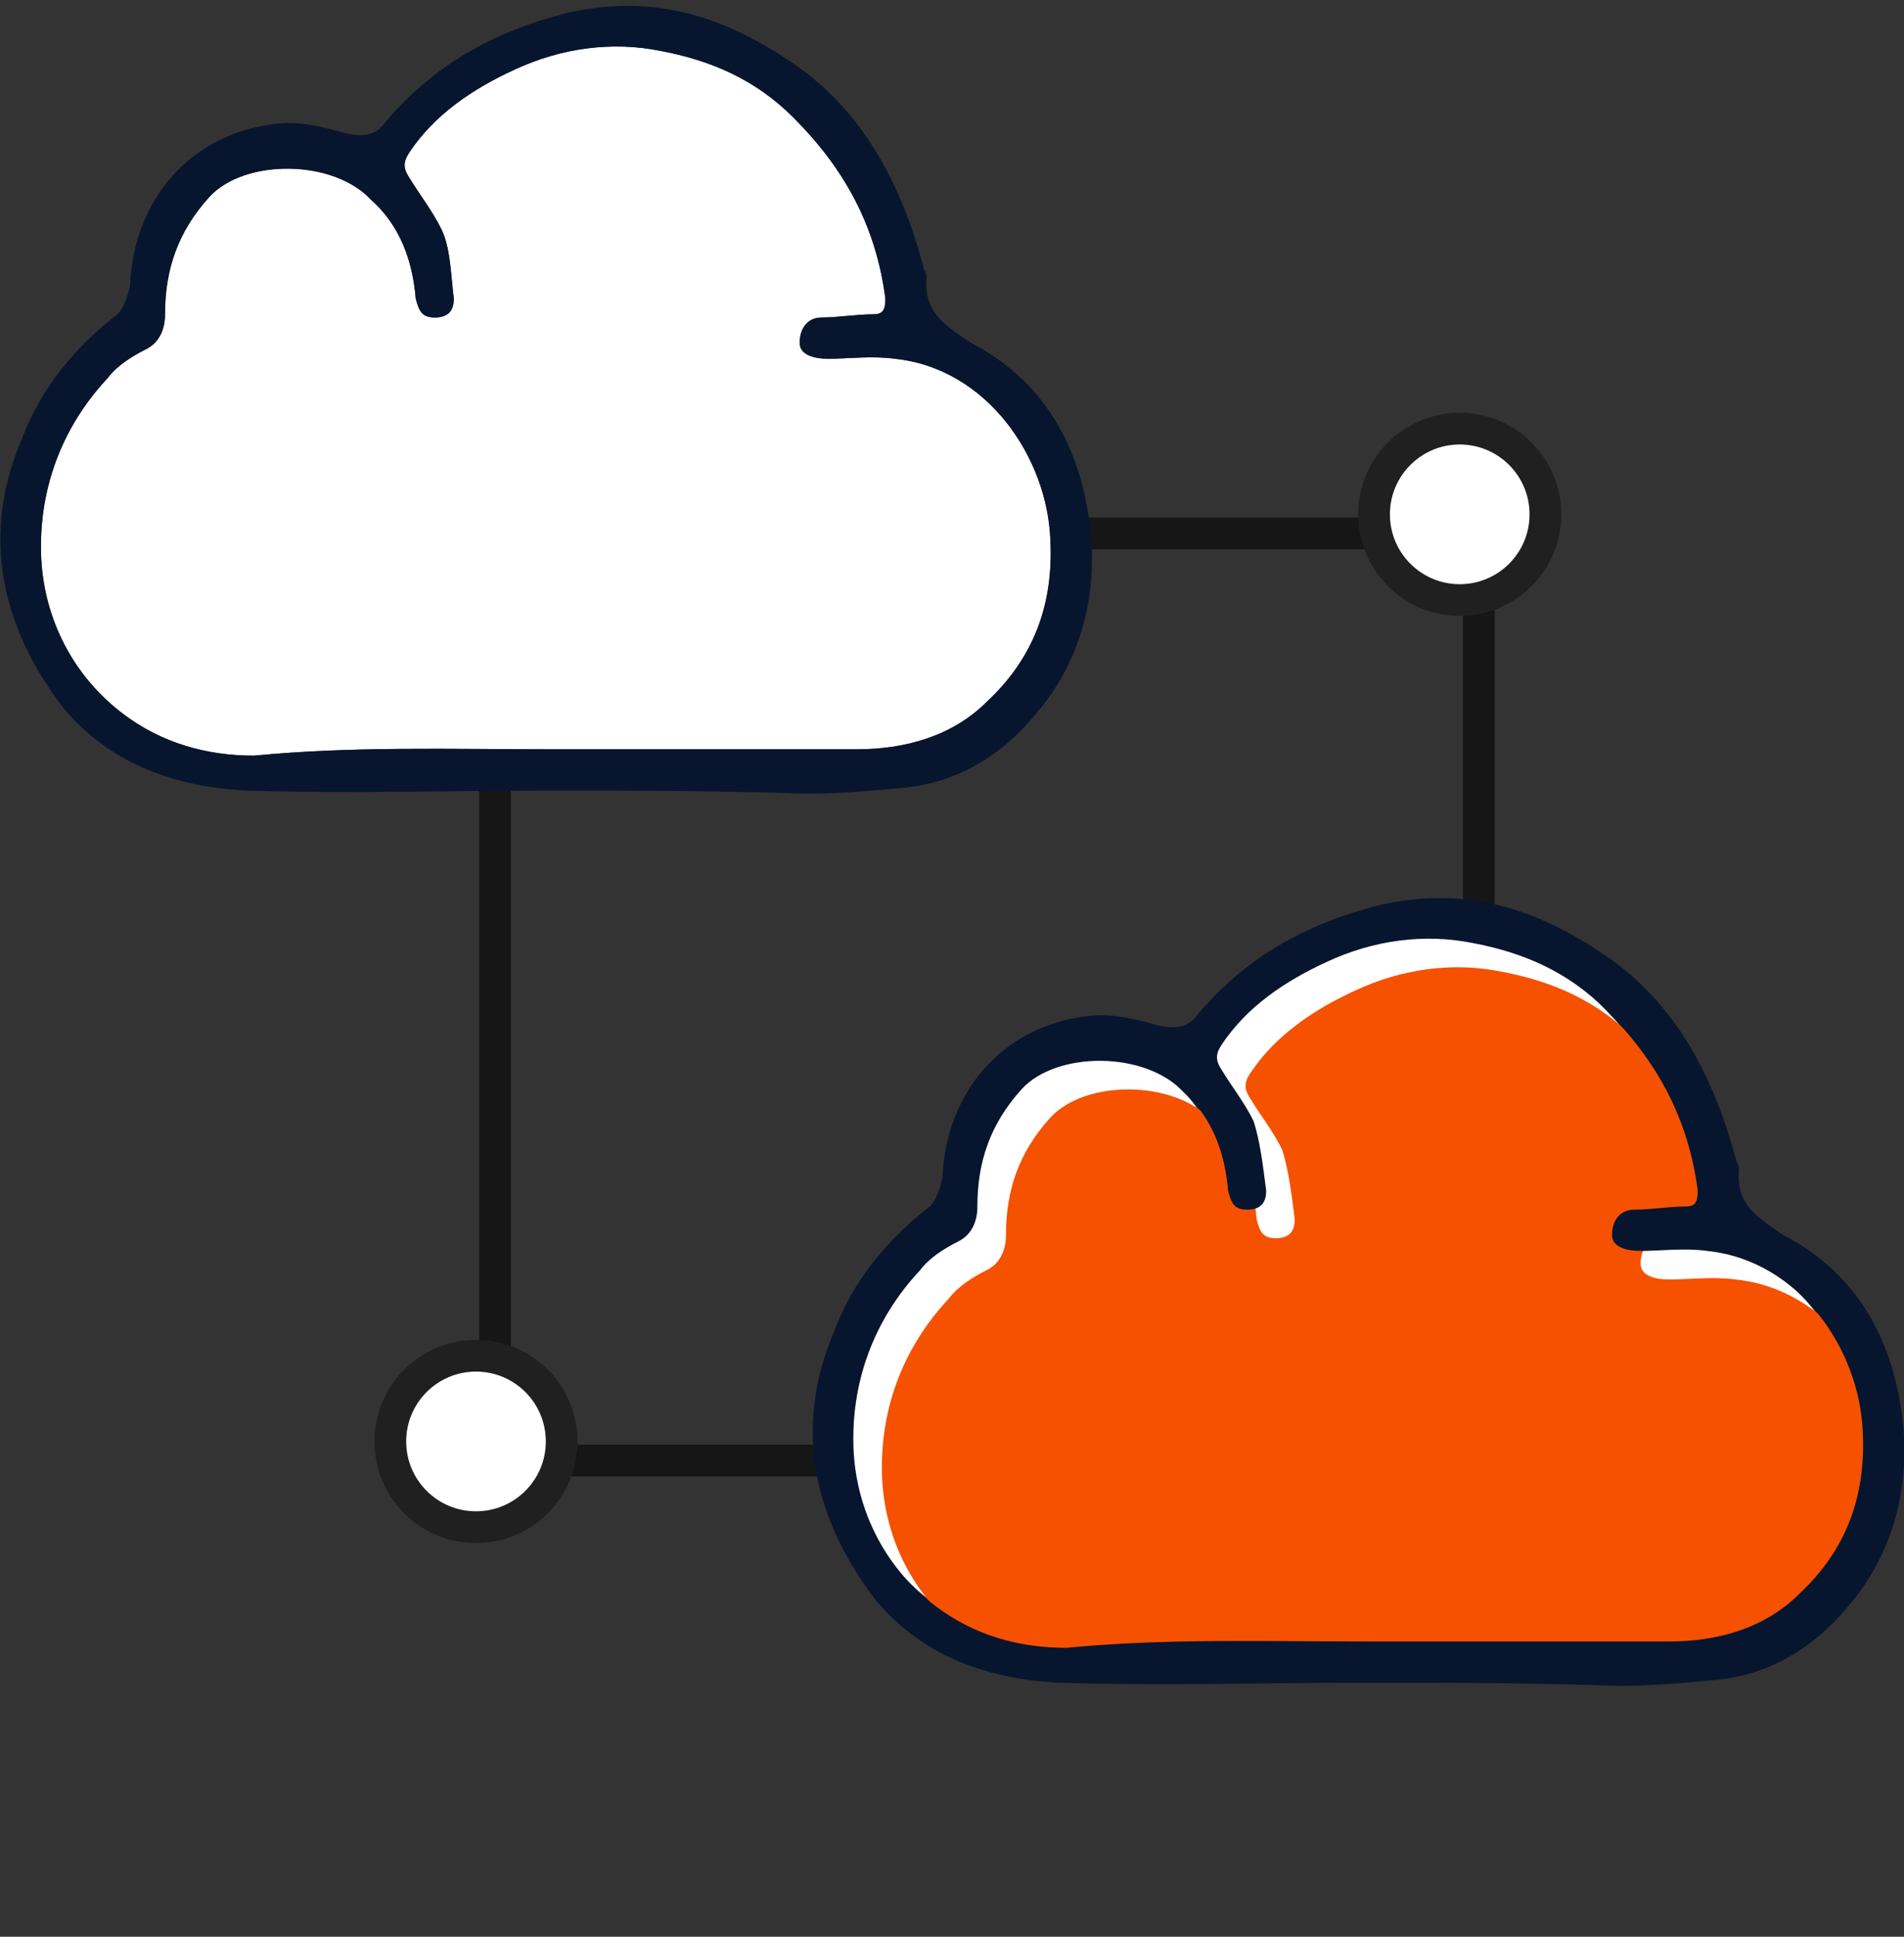
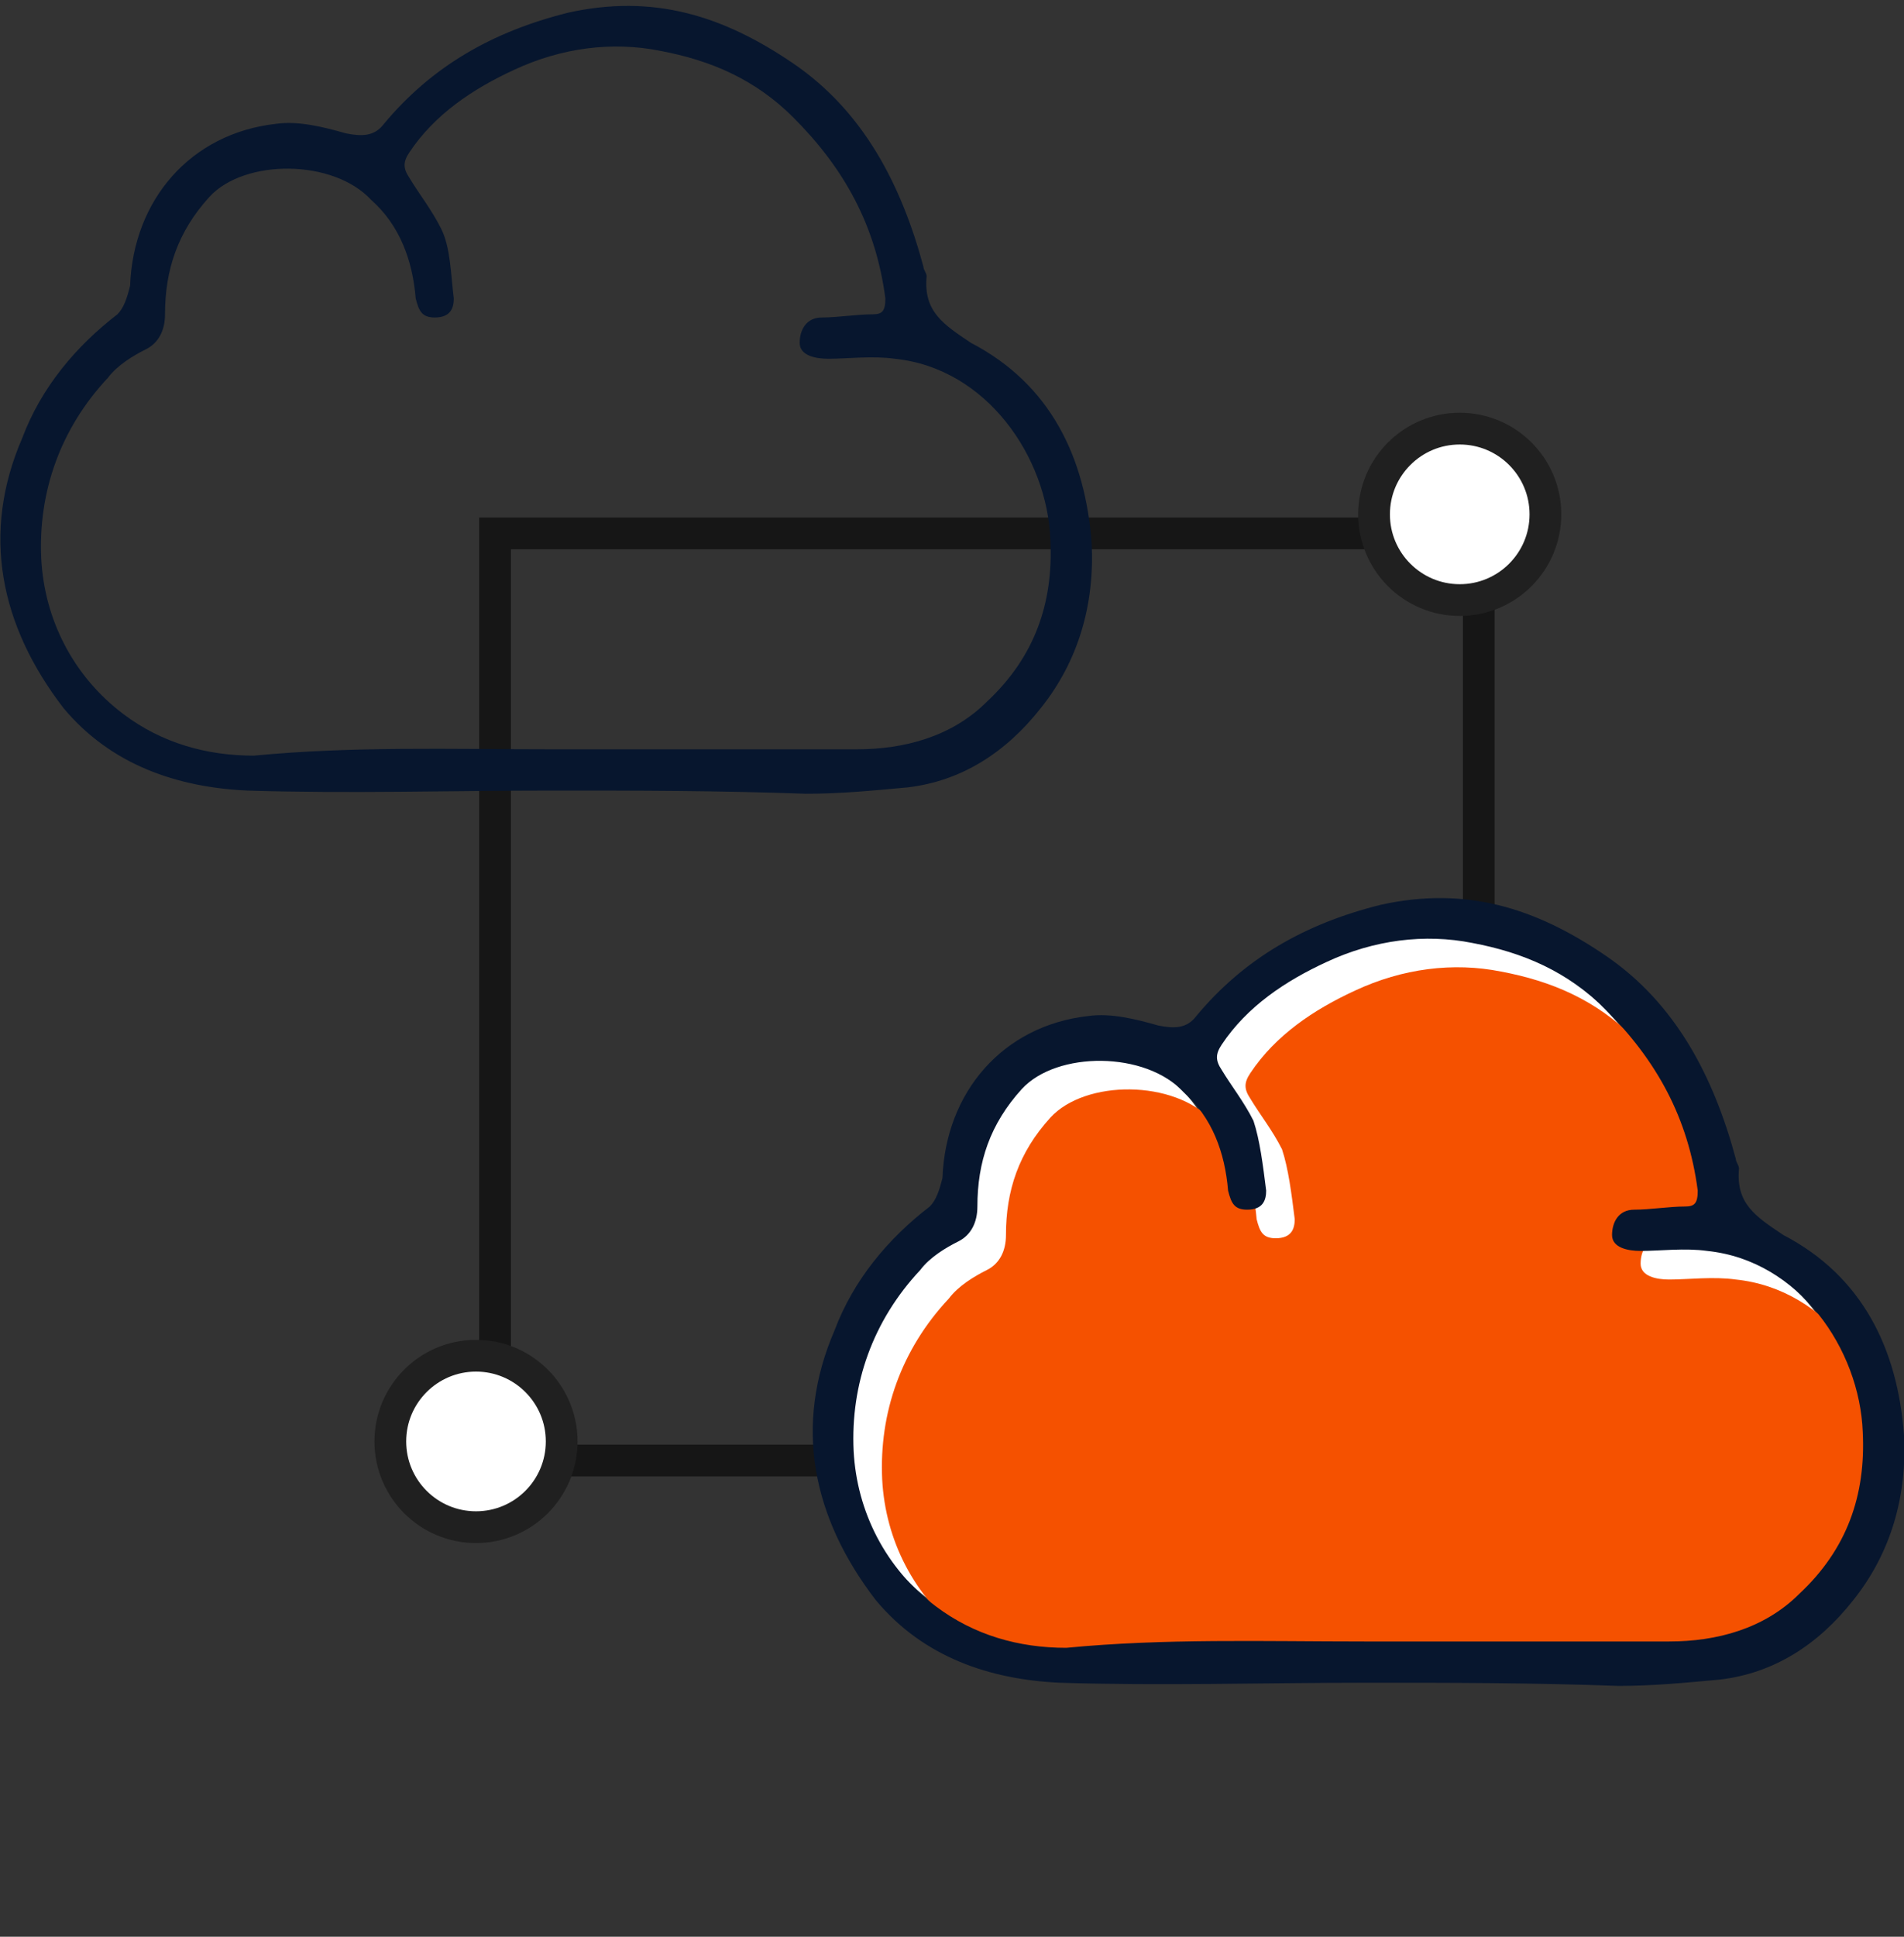
<svg xmlns="http://www.w3.org/2000/svg" id="Capa_1" x="0px" y="0px" viewBox="0 0 60 61" style="enable-background:new 0 0 60 61;" xml:space="preserve">
  <rect x="0" y="0" width="60" height="61" fill="#333333" stroke="none" />
  <style type="text/css">	.st0{fill-rule:evenodd;clip-rule:evenodd;fill:#D8D8D8;fill-opacity:0;}	.st1{fill:none;stroke:#161616;}	.st2{fill-rule:evenodd;clip-rule:evenodd;fill:#FFFFFF;}	.st3{fill-rule:evenodd;clip-rule:evenodd;fill:#F55100;}	.st4{fill-rule:evenodd;clip-rule:evenodd;fill:#07162E;}	.st5{fill-rule:evenodd;clip-rule:evenodd;fill:#FFFFFF;stroke:#202020;}</style>
  <desc>Created with Sketch.</desc>
  <g id="M_x2F_section_x2F_que-beneficios" transform="translate(-2, 3825)">
    <g id="BENEFICIOS">
      <g id="P_x2F_bullet_x2F_beneficios_x2F_">
        <g transform="translate(104, 868)">
          <g id="Group-27">
            <g id="A_x2F_simbol_x2F_beneficios_x2F_conectado" transform="translate(0.5, 0.5)">
              <g id="Group">
                <rect id="Rectangle-Copy-2" x="-102.4" y="-4693.5" class="st0" width="103.6" height="89.7" />
                <rect id="Rectangle" x="-86.9" y="-4676.7" class="st1" width="31" height="29.2" />
-                 <path id="Path_2_" class="st2" d="M-85.1-4669.9c3.2,0,6.4,0,9.6,0c1.5,0,3-0.4,4.1-1.5c1.5-1.4,2.1-3.1,2-5.1        c-0.1-2.6-2-5.4-4.9-5.7c-0.7-0.1-1.5,0-2.1,0c-0.4,0-0.9-0.1-0.9-0.5s0.2-0.8,0.7-0.8c0.5,0,1.1-0.1,1.6-0.1        c0.3,0,0.4-0.1,0.4-0.5c-0.3-2.3-1.3-4.1-2.9-5.7c-1.2-1.2-2.6-1.8-4.2-2.1c-1.5-0.3-3.1-0.1-4.6,0.6        c-1.3,0.6-2.5,1.4-3.3,2.6c-0.2,0.3-0.2,0.5,0,0.8c0.3,0.5,0.7,1,1,1.6s0.3,1.4,0.4,2.2c0,0.3-0.1,0.6-0.6,0.6        c-0.4,0-0.5-0.2-0.6-0.6c-0.1-1.2-0.5-2.3-1.4-3.1c-1.2-1.3-4-1.3-5.1-0.1c-1,1.1-1.4,2.3-1.4,3.7c0,0.5-0.2,0.9-0.6,1.1        c-0.4,0.2-0.9,0.5-1.2,0.9c-1.5,1.6-2.2,3.6-2.1,5.7c0.1,1.9,1,3.7,2.6,4.9c1.2,0.9,2.6,1.3,4.1,1.3        C-91.4-4670-88.3-4669.9-85.1-4669.9" />
                <path id="Path-Copy" class="st2" d="M-59.7-4642c3.2,0,6.4,0,9.6,0c1.5,0,3-0.4,4.1-1.5c1.5-1.4,2.1-3.1,2-5.1        c-0.1-2.6-2-5.4-4.9-5.7c-0.7-0.1-1.5,0-2.1,0c-0.4,0-0.9-0.1-0.9-0.5c0-0.4,0.2-0.8,0.7-0.8s1.1-0.1,1.6-0.1        c0.3,0,0.4-0.1,0.4-0.5c-0.3-2.3-1.3-4.1-2.9-5.7c-1.2-1.2-2.6-1.8-4.2-2.1c-1.5-0.3-3.1-0.1-4.6,0.6        c-1.3,0.6-2.5,1.4-3.3,2.6c-0.2,0.3-0.2,0.5,0,0.8c0.3,0.5,0.7,1,1,1.6c0.2,0.6,0.3,1.4,0.4,2.2c0,0.3-0.1,0.6-0.6,0.6        c-0.4,0-0.5-0.2-0.6-0.6c-0.1-1.2-0.5-2.3-1.4-3.1c-1.2-1.3-4-1.3-5.1-0.1c-1,1.1-1.4,2.3-1.4,3.7c0,0.5-0.2,0.9-0.6,1.1        c-0.4,0.2-0.9,0.5-1.2,0.9c-1.5,1.6-2.2,3.6-2.1,5.7c0.1,1.9,1,3.7,2.6,4.9c1.2,0.9,2.6,1.3,4.1,1.3        C-66-4642.1-62.8-4642-59.7-4642" />
                <path id="Path-Copy-2" class="st3" d="M-58.6-4640.9c3.2,0,6.4,0,9.6,0c1.5,0,3-0.4,4.1-1.5c1.5-1.4,2.1-3.1,2-5.1        c-0.1-2.6-2-5.4-4.9-5.7c-0.7-0.1-1.5,0-2.1,0c-0.4,0-0.9-0.1-0.9-0.5c0-0.4,0.2-0.8,0.7-0.8s1.1-0.1,1.6-0.1        c0.3,0,0.4-0.1,0.4-0.5c-0.3-2.3-1.3-4.1-2.9-5.7c-1.2-1.2-2.6-1.8-4.2-2.1c-1.5-0.3-3.1-0.1-4.6,0.6        c-1.3,0.6-2.5,1.4-3.3,2.6c-0.2,0.3-0.2,0.5,0,0.8c0.3,0.5,0.7,1,1,1.6c0.2,0.6,0.3,1.4,0.4,2.2c0,0.3-0.1,0.6-0.6,0.6        c-0.4,0-0.5-0.2-0.6-0.6c-0.1-1.2-0.5-2.3-1.4-3.1c-1.2-1.3-4-1.3-5.1-0.1c-1,1.1-1.4,2.3-1.4,3.7c0,0.5-0.2,0.9-0.6,1.1        c-0.4,0.2-0.9,0.5-1.2,0.9c-1.5,1.6-2.2,3.6-2.1,5.7c0.1,1.9,1,3.7,2.6,4.9c1.2,0.9,2.6,1.3,4.1,1.3        C-64.9-4641-61.7-4640.9-58.6-4640.9" />
              </g>
              <g id="A_x2F_simbol_x2F_subcontratista">
                <path id="Fill-1" class="st4" d="M-85.1-4669.9c3.2,0,6.4,0,9.6,0c1.5,0,3-0.4,4.1-1.5c1.5-1.4,2.1-3.1,2-5.1        c-0.1-2.6-2-5.4-4.9-5.7c-0.7-0.1-1.5,0-2.1,0c-0.4,0-0.9-0.1-0.9-0.5s0.2-0.8,0.7-0.8c0.5,0,1.1-0.1,1.6-0.1        c0.3,0,0.4-0.1,0.4-0.5c-0.3-2.3-1.3-4.1-2.9-5.7c-1.2-1.2-2.6-1.8-4.2-2.1c-1.5-0.3-3.1-0.1-4.6,0.6        c-1.3,0.6-2.5,1.4-3.3,2.6c-0.2,0.3-0.2,0.5,0,0.8c0.3,0.5,0.7,1,1,1.6s0.3,1.4,0.4,2.2c0,0.3-0.1,0.6-0.6,0.6        c-0.4,0-0.5-0.2-0.6-0.6c-0.1-1.2-0.5-2.3-1.4-3.1c-1.2-1.3-4-1.3-5.1-0.1c-1,1.1-1.4,2.3-1.4,3.7c0,0.5-0.2,0.9-0.6,1.1        c-0.4,0.2-0.9,0.5-1.2,0.9c-1.5,1.6-2.2,3.6-2.1,5.7c0.1,1.9,1,3.7,2.6,4.9c1.2,0.9,2.6,1.3,4.1,1.3        C-91.4-4670-88.3-4669.9-85.1-4669.9 M-85.1-4668.6c-3.2,0-6.4,0.1-9.6,0c-2.2-0.1-4.3-0.8-5.8-2.6c-2-2.6-2.6-5.5-1.3-8.5        c0.6-1.6,1.7-2.9,3-3.9c0.2-0.2,0.3-0.5,0.4-0.9c0.1-2.7,1.9-4.8,4.6-5.1c0.7-0.1,1.5,0.1,2.2,0.3c0.5,0.1,0.9,0.1,1.2-0.3        c1.5-1.8,3.4-2.9,5.8-3.5c2.7-0.6,4.9,0.1,7.1,1.6c2.2,1.5,3.4,3.8,4.1,6.4c0,0.1,0.1,0.2,0.1,0.3c-0.1,1.1,0.5,1.5,1.4,2.1        c2.5,1.3,3.6,3.6,3.8,6.3c0.1,1.9-0.4,3.7-1.6,5.2c-1.1,1.4-2.5,2.3-4.2,2.5c-1.1,0.1-2.1,0.2-3.2,0.2        C-79.9-4668.6-82.4-4668.6-85.1-4668.6" />
              </g>
              <g id="A_x2F_simbol_x2F_subcontratista-Copy" transform="translate(24, 26)">
                <path id="Fill-1_1_" class="st4" d="M-83.5-4667.8c3.2,0,6.4,0,9.6,0c1.5,0,3-0.4,4.1-1.5c1.5-1.4,2.1-3.1,2-5.1        c-0.1-2.6-2-5.4-4.9-5.7c-0.7-0.1-1.5,0-2.1,0c-0.4,0-0.9-0.1-0.9-0.5s0.2-0.8,0.7-0.8c0.5,0,1.1-0.1,1.6-0.1        c0.3,0,0.4-0.1,0.4-0.5c-0.3-2.3-1.3-4.1-2.9-5.7c-1.2-1.2-2.6-1.8-4.2-2.1c-1.5-0.3-3.1-0.1-4.6,0.6        c-1.3,0.6-2.5,1.4-3.3,2.6c-0.2,0.3-0.2,0.5,0,0.8c0.3,0.5,0.7,1,1,1.6c0.2,0.6,0.3,1.4,0.4,2.2c0,0.3-0.1,0.6-0.6,0.6        c-0.4,0-0.5-0.2-0.6-0.6c-0.1-1.2-0.5-2.3-1.4-3.1c-1.2-1.3-4-1.3-5.1-0.1c-1,1.1-1.4,2.3-1.4,3.7c0,0.5-0.2,0.9-0.6,1.1        c-0.4,0.2-0.9,0.5-1.2,0.9c-1.5,1.6-2.2,3.6-2.1,5.7c0.1,1.9,1,3.7,2.6,4.9c1.2,0.9,2.6,1.3,4.1,1.3        C-89.8-4667.9-86.7-4667.8-83.5-4667.8 M-83.5-4666.5c-3.2,0-6.4,0.1-9.6,0c-2.2-0.1-4.3-0.8-5.8-2.6c-2-2.6-2.6-5.5-1.3-8.5        c0.6-1.6,1.7-2.9,3-3.9c0.2-0.2,0.3-0.5,0.4-0.9c0.1-2.7,1.9-4.8,4.6-5.1c0.7-0.1,1.5,0.1,2.2,0.3c0.5,0.1,0.9,0.1,1.2-0.3        c1.5-1.8,3.4-2.9,5.8-3.5c2.7-0.6,4.9,0.1,7.1,1.6c2.2,1.5,3.4,3.8,4.1,6.4c0,0.1,0.1,0.2,0.1,0.3c-0.1,1.1,0.5,1.5,1.4,2.1        c2.5,1.3,3.6,3.6,3.8,6.3c0.1,1.9-0.4,3.7-1.6,5.2c-1.1,1.4-2.5,2.3-4.2,2.5c-1.1,0.1-2.1,0.2-3.2,0.2        C-78.2-4666.5-80.8-4666.5-83.5-4666.5" />
              </g>
              <ellipse id="Oval" class="st5" cx="-56.5" cy="-4677.3" rx="2.7" ry="2.7" />
              <ellipse id="Oval-Copy" class="st5" cx="-87.5" cy="-4648.1" rx="2.7" ry="2.7" />
            </g>
          </g>
          <g id="A_x2F_simbol_x2F_beneficios_x2F_dedicate-a-lo-que-haces-mejor">
-             <rect id="Rectangle-Copy-4" x="-101.9" y="-4693.5" class="st0" width="103.6" height="89.7" />
-           </g>
+             </g>
        </g>
      </g>
    </g>
  </g>
</svg>